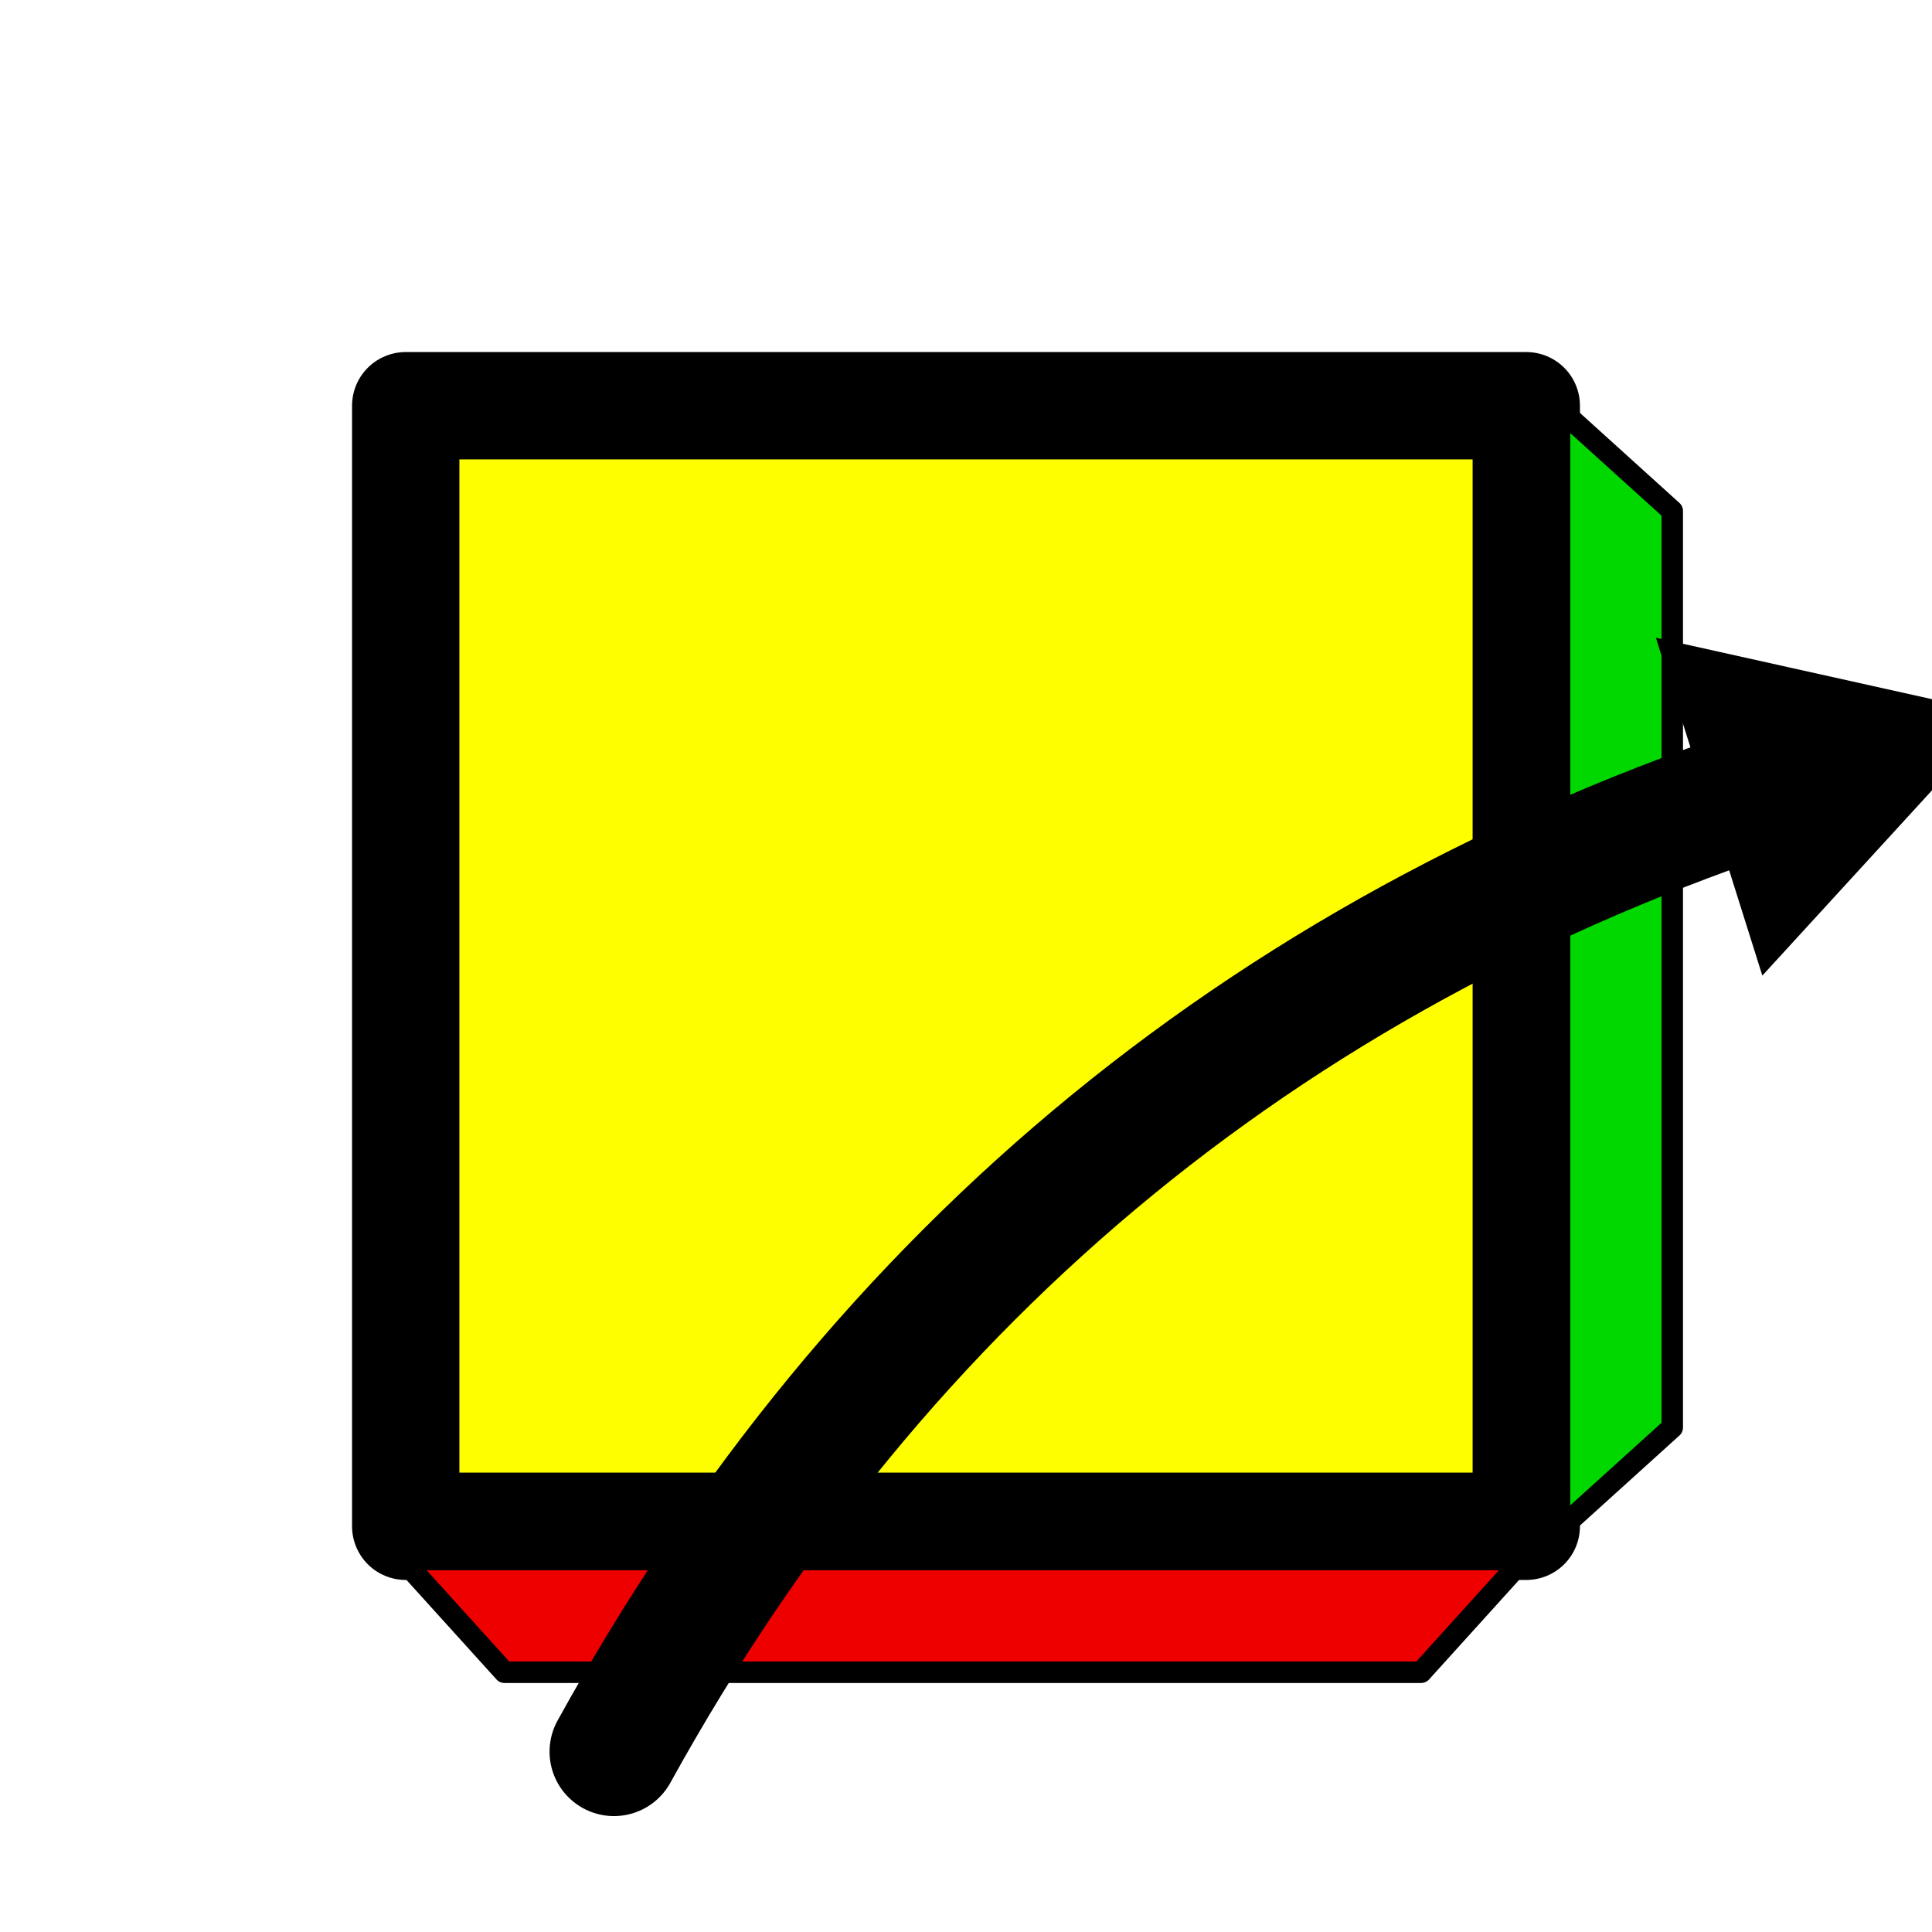
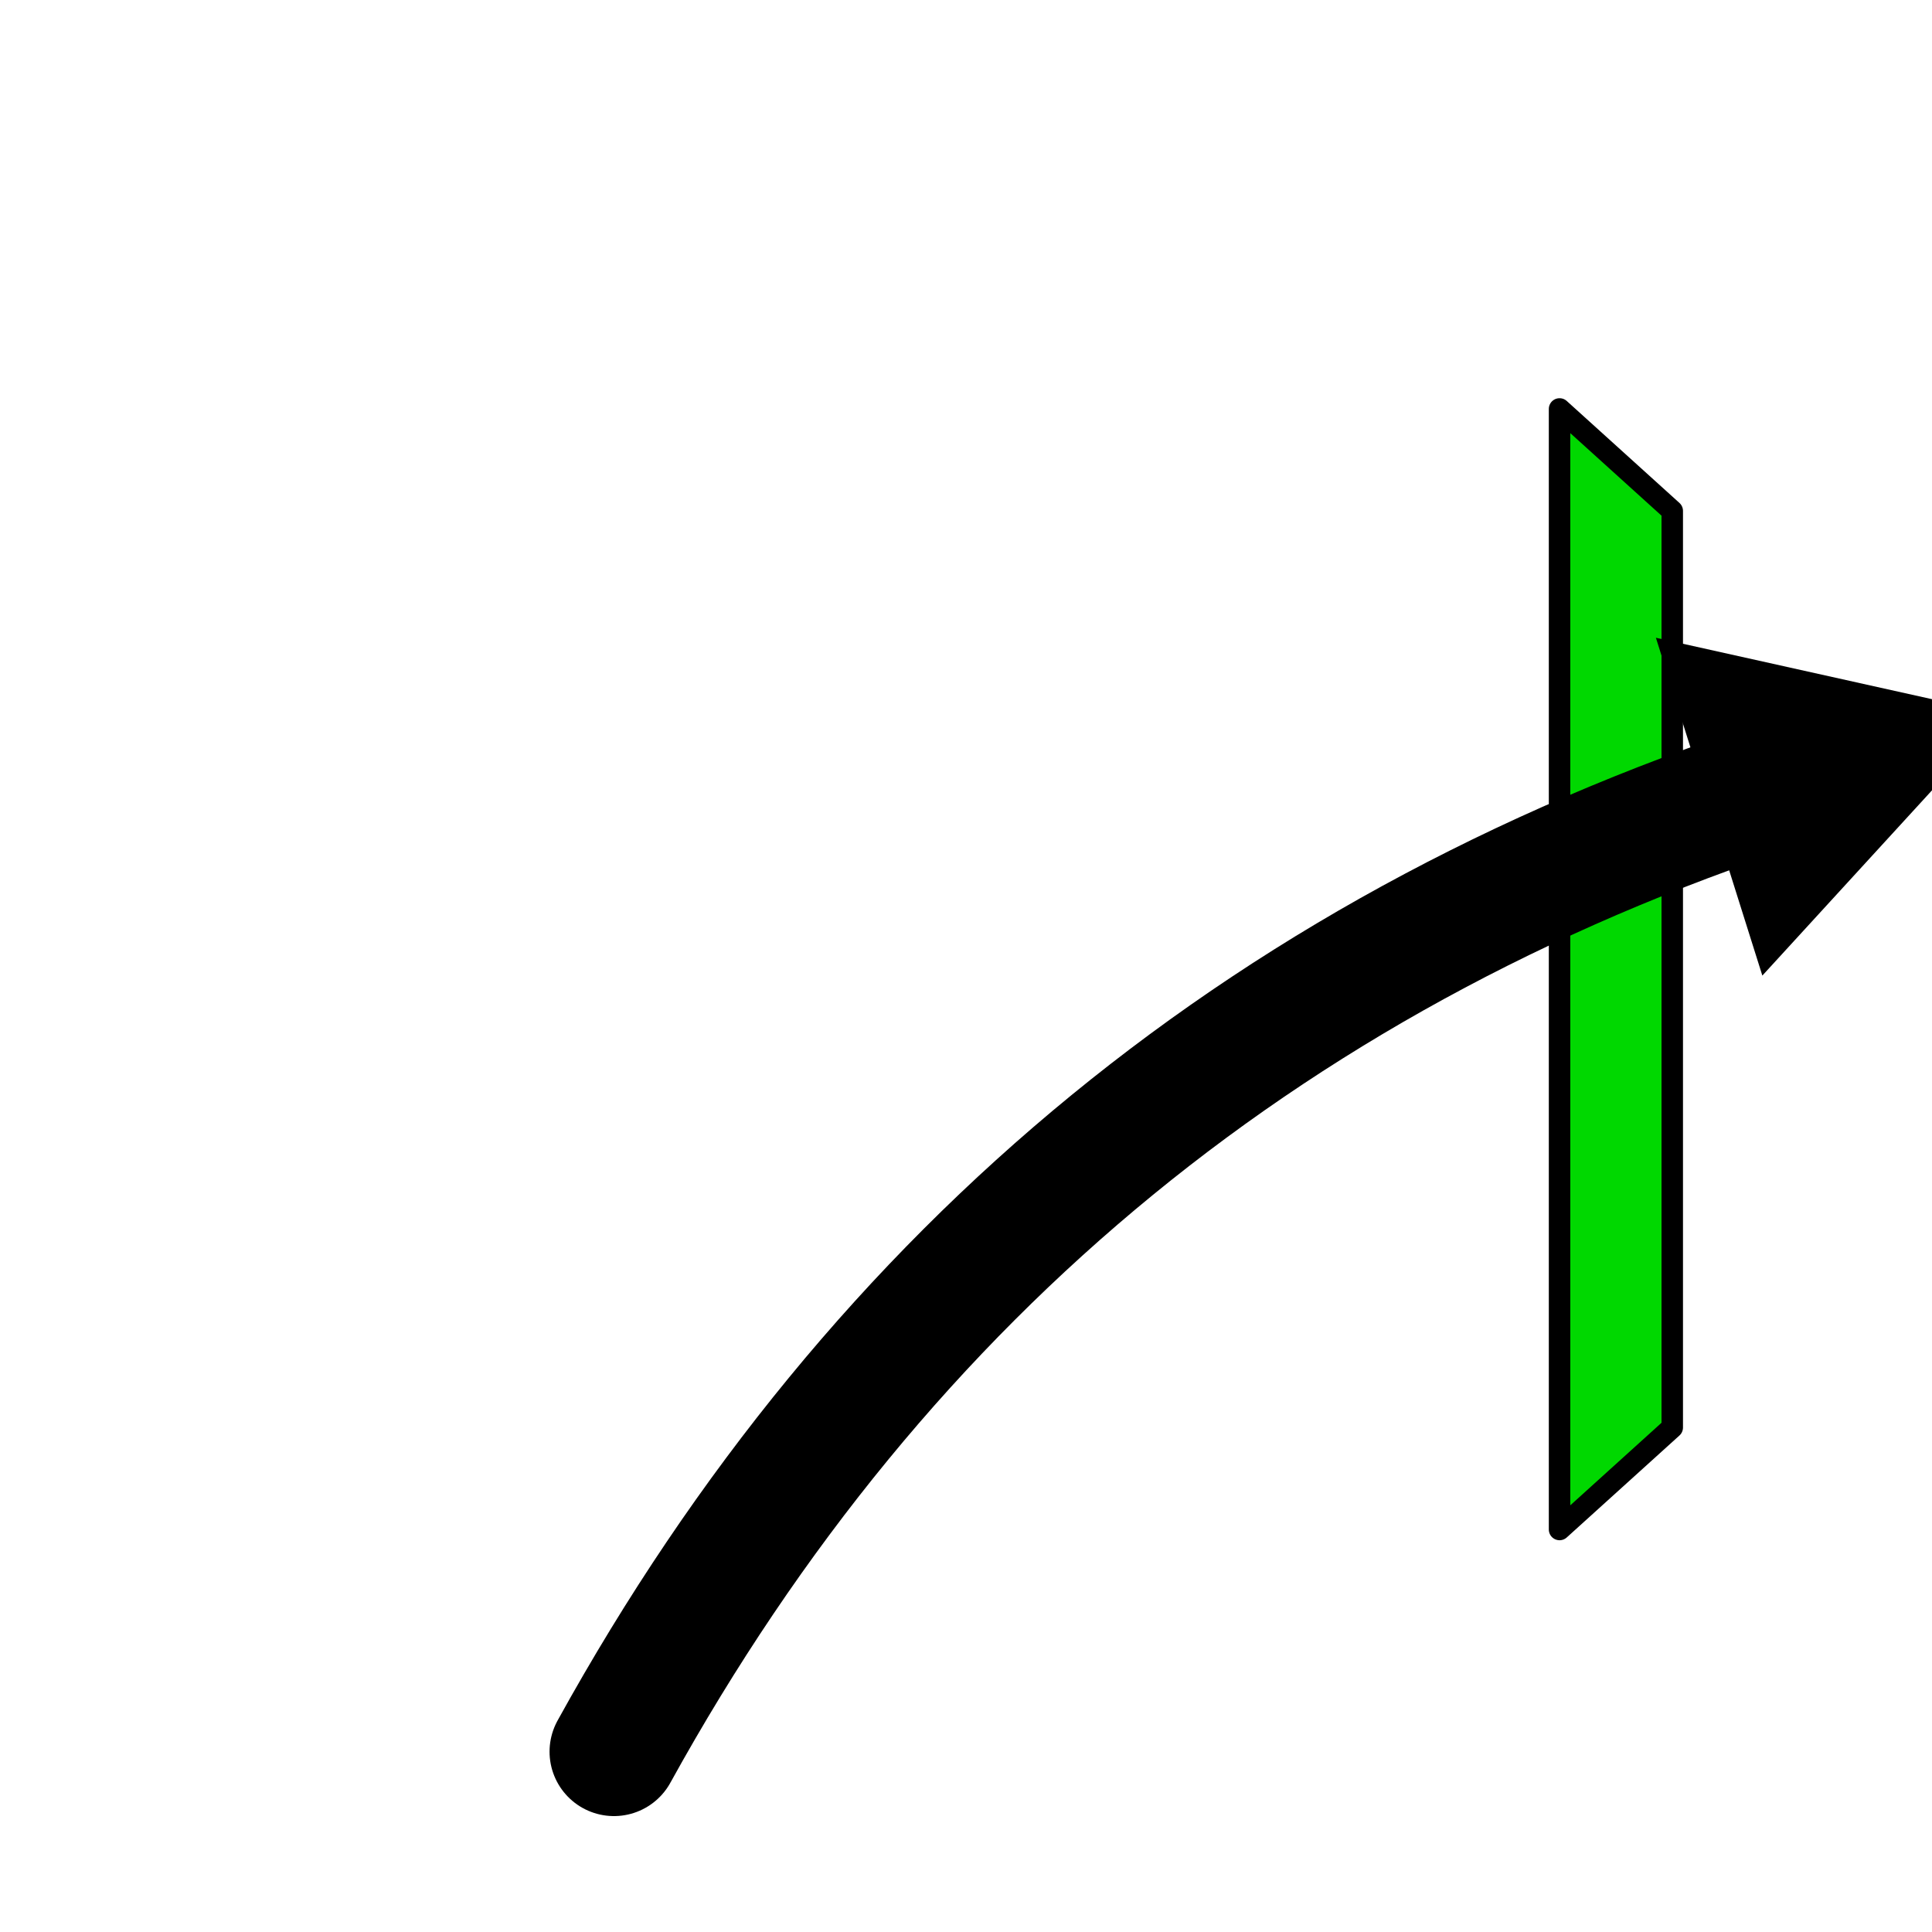
<svg xmlns="http://www.w3.org/2000/svg" version="1.1" width="35" height="35" viewBox="-0.9 -0.9 1.8 1.8">
  <rect fill="#FFFFFF" x="-0.9" y="-0.9" width="1.8" height="1.8" />
  <g style="stroke-width:0.1;stroke-linejoin:round;opacity:1">
-     <polygon fill="#000000" stroke="#000000" points="-0.522,-0.522 0.522,-0.522 0.522,0.522 -0.522,0.522" />
-   </g>
+     </g>
  <g style="opacity:1;stroke-opacity:0.5;stroke-width:0;stroke-linejoin:round">
-     <polygon fill="#FEFE00" stroke="#000000" points="-0.472,-0.472 0.472,-0.472 0.472,0.472 -0.472,0.472" />
-   </g>
+     </g>
  <g style="opacity:1;stroke-opacity:1;stroke-width:0.02;stroke-linejoin:round">
-     <polygon fill="#EE0000" stroke="#000000" points="-0.525,0.553 0.519,0.553 0.424,0.658 -0.43,0.658" />
-     <polygon fill="#000000" stroke="#000000" opacity="0" points="-0.553,-0.525 -0.553,0.519 -0.658,0.424 -0.658,-0.43" />
-     <polygon fill="#000000" stroke="#000000" opacity="0" points="0.525,-0.553 -0.519,-0.553 -0.424,-0.658 0.43,-0.658" />
    <polygon fill="#00D800" stroke="#000000" points="0.553,0.525 0.553,-0.519 0.658,-0.424 0.658,0.43" />
  </g>
  <g style="opacity:1;stroke-opacity:1;stroke-width:0.12;stroke-linecap:round">
    <path d="M -0.328,0.732 Q 0.045,0.056 0.783,-0.177" style="fill:none;stroke:#000000;stroke-opacity:1" />
    <path transform=" translate(0.783,-0.177) scale(0.033) rotate(-17.488)" d="M 5.77,0.0 L -2.88,5.0 L -2.88,-5.0 L 5.77,0.0 z" style="fill:#000000;stroke-width:0;stroke-linejoin:round" />
  </g>
</svg>